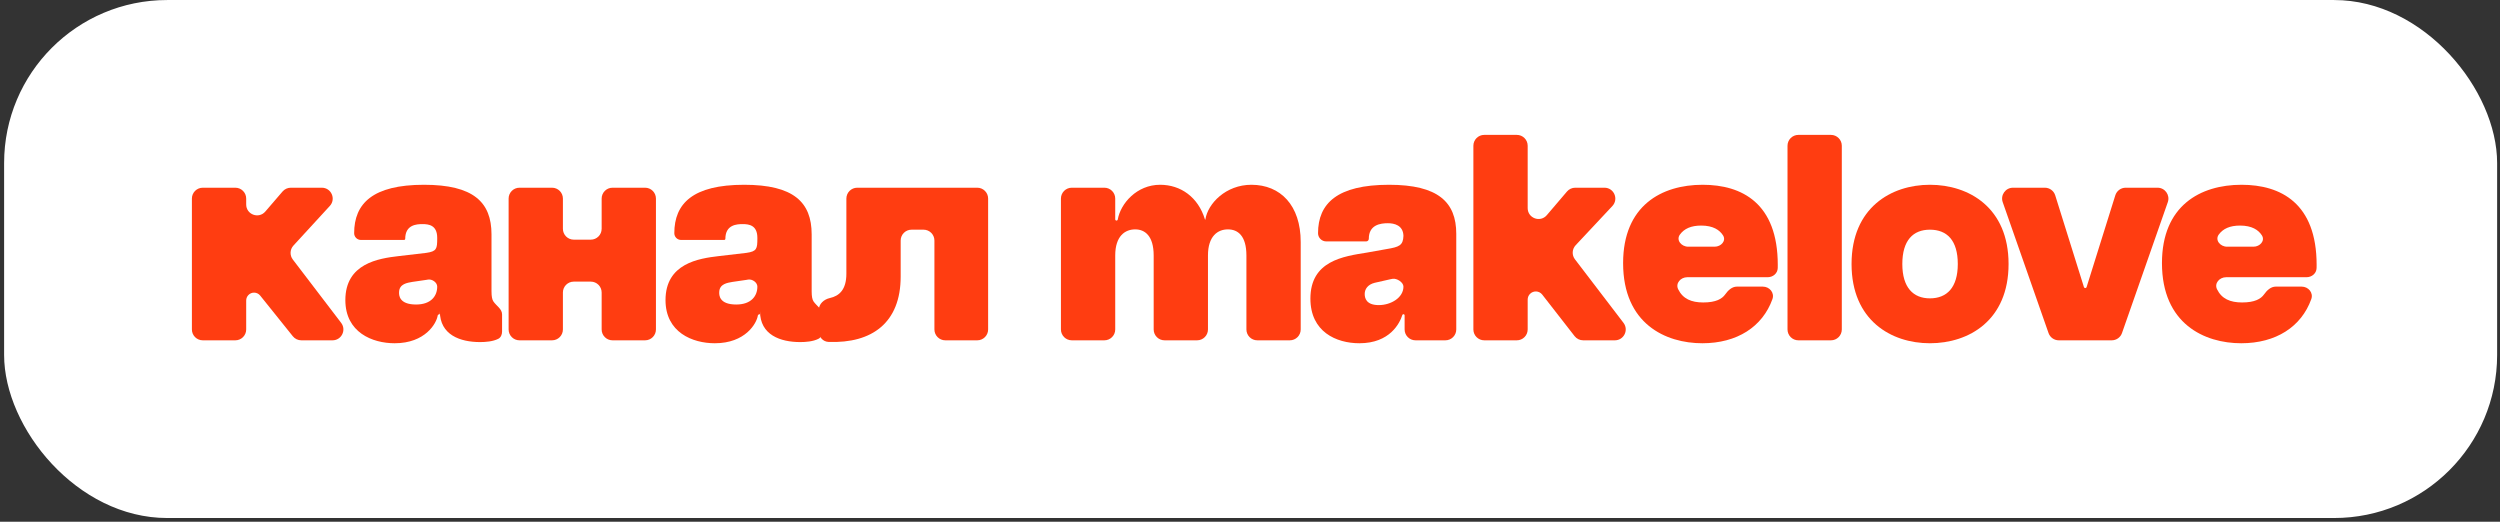
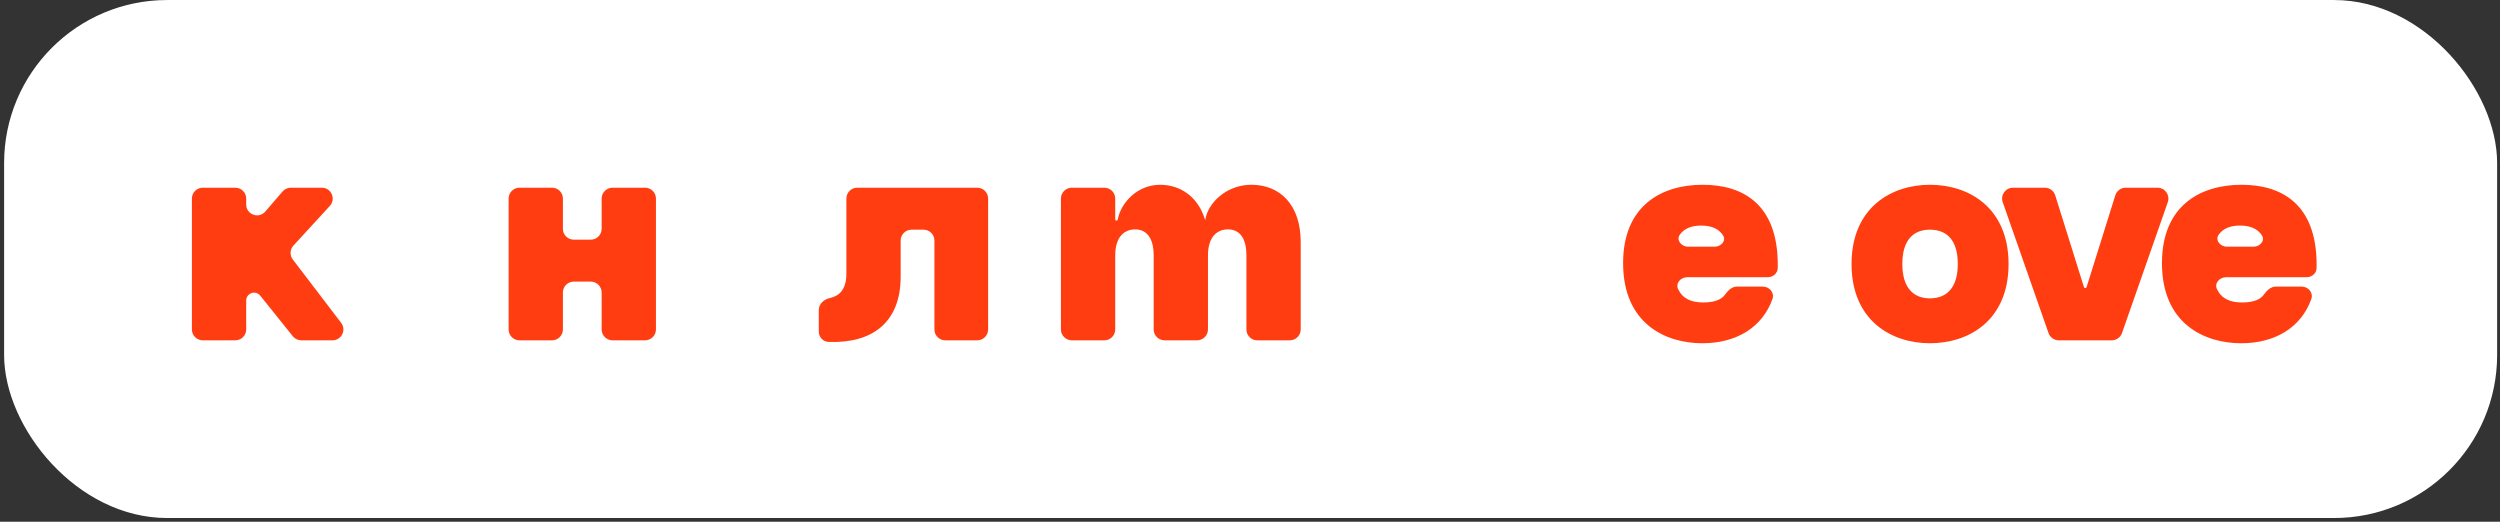
<svg xmlns="http://www.w3.org/2000/svg" width="460" height="96" viewBox="0 0 460 96" fill="none">
  <rect x="0" y="0" width="460" height="96" fill="#333333" stroke="none" />
  <rect x="0.757" y="0.006" width="458.715" height="95.309" rx="30" fill="white" />
  <path d="M412.381 63.158C405.631 63.158 397.801 59.594 397.801 48.416C397.801 37.833 404.875 33.998 412.435 33.998C419.671 33.998 426.259 37.401 426.259 48.74C426.259 48.954 426.257 49.147 426.252 49.323C426.229 50.301 425.38 51.008 424.403 51.008H409.606C408.39 51.008 407.399 52.12 407.929 53.214C408.789 54.99 410.365 55.653 412.543 55.653C414.896 55.653 416.007 54.987 416.587 54.168C417.118 53.419 417.831 52.736 418.748 52.736H423.5C424.743 52.736 425.696 53.867 425.277 55.036C423.448 60.137 418.763 63.158 412.381 63.158ZM408.25 43.164C407.512 44.18 408.523 45.392 409.778 45.392H414.645C415.831 45.392 416.824 44.301 416.184 43.303C415.551 42.316 414.367 41.505 412.165 41.505C410.309 41.505 409.043 42.072 408.25 43.164Z" fill="#FF3D11" />
  <path d="M378.816 62.619C377.966 62.619 377.209 62.081 376.929 61.279L368.501 37.199C368.045 35.899 369.011 34.539 370.388 34.539H376.251C377.126 34.539 377.899 35.107 378.16 35.941L383.443 52.826C383.476 52.934 383.576 53.007 383.688 53.007V53.007C383.801 53.007 383.9 52.934 383.934 52.826L389.216 35.941C389.478 35.107 390.251 34.539 391.125 34.539H396.988C398.366 34.539 399.331 35.899 398.876 37.199L390.448 61.279C390.167 62.081 389.41 62.619 388.56 62.619H378.816Z" fill="#FF3D11" />
  <path d="M355.104 63.158C347.976 63.158 340.686 58.947 340.686 48.578C340.686 38.211 347.976 33.998 355.104 33.998C362.286 33.998 369.576 38.211 369.576 48.578C369.576 58.947 362.286 63.158 355.104 63.158ZM355.104 54.897C358.236 54.897 360.234 52.898 360.234 48.578C360.234 44.205 358.236 42.261 355.104 42.261C352.026 42.261 350.028 44.205 350.028 48.578C350.028 52.898 352.026 54.897 355.104 54.897Z" fill="#FF3D11" />
-   <path d="M330.902 62.619C329.798 62.619 328.902 61.723 328.902 60.619V26.819C328.902 25.714 329.798 24.819 330.902 24.819H336.892C337.997 24.819 338.892 25.714 338.892 26.819V60.619C338.892 61.723 337.997 62.619 336.892 62.619H330.902Z" fill="#FF3D11" />
  <path d="M313.232 63.158C306.482 63.158 298.652 59.594 298.652 48.416C298.652 37.833 305.726 33.998 313.286 33.998C320.522 33.998 327.11 37.401 327.11 48.74C327.11 48.954 327.108 49.147 327.104 49.323C327.08 50.301 326.231 51.008 325.254 51.008H310.457C309.241 51.008 308.25 52.12 308.78 53.214C309.64 54.99 311.216 55.653 313.394 55.653C315.747 55.653 316.859 54.987 317.438 54.168C317.969 53.419 318.682 52.736 319.599 52.736H324.351C325.594 52.736 326.548 53.867 326.128 55.036C324.299 60.137 319.614 63.158 313.232 63.158ZM309.101 43.164C308.363 44.18 309.374 45.392 310.629 45.392H315.496C316.682 45.392 317.675 44.301 317.035 43.303C316.402 42.316 315.218 41.505 313.016 41.505C311.16 41.505 309.894 42.072 309.101 43.164Z" fill="#FF3D11" />
-   <path d="M273.102 62.619C271.997 62.619 271.102 61.723 271.102 60.619V26.819C271.102 25.714 271.997 24.819 273.102 24.819H279.092C280.196 24.819 281.092 25.714 281.092 26.819V38.292C281.092 40.151 283.407 41.005 284.613 39.59L288.323 35.241C288.703 34.795 289.259 34.539 289.844 34.539H295.218C296.968 34.539 297.874 36.628 296.678 37.906L289.916 45.129C289.249 45.842 289.194 46.934 289.787 47.71L298.723 59.404C299.729 60.721 298.791 62.619 297.134 62.619H291.303C290.686 62.619 290.104 62.334 289.725 61.848L283.771 54.205C283.211 53.486 282.146 53.429 281.513 54.083V54.083C281.243 54.363 281.092 54.736 281.092 55.125V60.619C281.092 61.723 280.196 62.619 279.092 62.619H273.102Z" fill="#FF3D11" />
-   <path d="M250.133 63.158C245.867 63.158 241.115 61.053 241.115 54.95C241.115 47.984 247.163 47.175 251.537 46.472L255.155 45.825C257.423 45.447 258.179 45.176 258.233 43.395C258.179 41.45 256.559 41.072 255.371 41.072C254.021 41.072 251.861 41.343 251.861 43.934V43.934C251.861 44.203 251.643 44.42 251.375 44.42H244.031C243.196 44.42 242.519 43.744 242.519 42.908V42.908C242.519 37.455 246.029 33.998 255.587 33.998C264.605 33.998 267.953 37.184 267.953 43.017V60.618C267.953 61.723 267.057 62.618 265.953 62.618H260.449C259.344 62.618 258.449 61.723 258.449 60.618V58.028C258.449 57.909 258.353 57.812 258.234 57.812V57.812C258.137 57.812 258.053 57.876 258.025 57.968C257.563 59.444 255.755 63.158 250.133 63.158ZM253.697 56.139C255.911 56.139 258.233 54.788 258.233 52.736V52.736C258.233 51.939 257.015 51.167 256.23 51.303C256.044 51.335 255.893 51.361 255.803 51.386L252.941 52.035C251.645 52.358 251.105 53.222 251.105 54.087C251.105 54.843 251.375 56.139 253.697 56.139Z" fill="#FF3D11" />
  <path d="M229.34 47.013C229.34 43.395 227.774 42.206 225.938 42.206C224.102 42.206 222.266 43.395 222.266 47.013V60.618C222.266 61.723 221.371 62.618 220.266 62.618H214.276C213.172 62.618 212.276 61.723 212.276 60.618V47.013C212.276 43.395 210.656 42.206 208.874 42.206C207.038 42.206 205.202 43.395 205.202 47.013V60.618C205.202 61.723 204.307 62.618 203.202 62.618H197.212C196.108 62.618 195.212 61.723 195.212 60.618V36.538C195.212 35.434 196.108 34.538 197.212 34.538H203.202C204.307 34.538 205.202 35.434 205.202 36.538V40.355C205.202 40.483 205.306 40.587 205.434 40.587V40.587C205.549 40.587 205.646 40.502 205.666 40.389C206.198 37.41 209.185 33.998 213.464 33.998C217.237 33.998 220.472 36.258 221.719 40.4C221.723 40.415 221.737 40.425 221.751 40.425V40.425C221.768 40.425 221.782 40.413 221.785 40.396C222.234 37.432 225.575 33.998 230.258 33.998C235.604 33.998 239.33 37.779 239.33 44.529V60.618C239.33 61.723 238.435 62.618 237.33 62.618H231.34C230.236 62.618 229.34 61.723 229.34 60.618V47.013Z" fill="#FF3D11" />
  <path d="M150.657 57.047C150.657 55.926 151.594 55.084 152.688 54.841C154.411 54.46 155.733 53.316 155.733 50.361V36.539C155.733 35.434 156.629 34.539 157.733 34.539H179.815C180.92 34.539 181.815 35.434 181.815 36.539V60.619C181.815 61.723 180.92 62.619 179.815 62.619H173.933C172.829 62.619 171.933 61.723 171.933 60.619V44.261C171.933 43.156 171.038 42.261 169.933 42.261H167.723C166.619 42.261 165.723 43.156 165.723 44.261V50.901C165.723 59.358 160.467 63.216 152.449 62.913C151.429 62.874 150.657 62.006 150.657 60.985V57.047Z" fill="#FF3D11" />
-   <path d="M131.526 63.158C127.422 63.158 122.454 61.16 122.454 55.221C122.454 48.471 128.556 47.553 132.282 47.12L137.358 46.526C139.248 46.257 139.356 45.77 139.356 43.88V43.395V43.773C139.356 41.45 137.844 41.234 136.656 41.234C135.576 41.234 133.47 41.343 133.47 43.934V43.934C133.47 44.054 133.373 44.151 133.254 44.151H125.316C124.63 44.151 124.074 43.594 124.074 42.908V42.908C124.074 37.455 127.476 33.998 136.926 33.998C145.998 33.998 149.346 37.184 149.346 43.124V53.6C149.346 54.564 149.463 55.128 149.697 55.471C150.266 56.303 151.29 56.842 151.29 57.85V61C151.29 61.551 151.073 62.102 150.58 62.347C149.589 62.842 148.263 62.943 147.24 62.943C143.622 62.943 139.842 61.647 139.842 57.273V57.674C139.842 57.78 139.755 57.867 139.649 57.867V57.867C139.545 57.867 139.461 57.947 139.446 58.049C139.23 59.5 137.158 63.158 131.526 63.158ZM132.336 53.816C132.336 54.248 132.282 56.031 135.468 56.031C138.222 56.031 139.356 54.465 139.356 52.736V52.736C139.356 51.965 138.419 51.316 137.657 51.442C137.562 51.458 137.462 51.475 137.358 51.495L134.766 51.873C133.902 52.035 132.336 52.197 132.336 53.816Z" fill="#FF3D11" />
  <path d="M95.585 62.619C94.48 62.619 93.585 61.723 93.585 60.619V36.539C93.585 35.434 94.48 34.539 95.585 34.539H101.575C102.68 34.539 103.575 35.434 103.575 36.539V42.097C103.575 43.201 104.47 44.097 105.575 44.097H108.703C109.808 44.097 110.703 43.201 110.703 42.097V36.539C110.703 35.434 111.598 34.539 112.703 34.539H118.693C119.798 34.539 120.693 35.434 120.693 36.539V60.619C120.693 61.723 119.798 62.619 118.693 62.619H112.703C111.598 62.619 110.703 61.723 110.703 60.619V53.819C110.703 52.714 109.808 51.819 108.703 51.819H105.575C104.47 51.819 103.575 52.714 103.575 53.819V60.619C103.575 61.723 102.68 62.619 101.575 62.619H95.585Z" fill="#FF3D11" />
-   <path d="M72.617 63.158C68.513 63.158 63.545 61.16 63.545 55.221C63.545 48.471 69.647 47.553 73.373 47.12L78.449 46.526C80.339 46.257 80.447 45.77 80.447 43.88V43.395V43.773C80.447 41.45 78.935 41.234 77.747 41.234C76.667 41.234 74.561 41.343 74.561 43.934V43.934C74.561 44.054 74.465 44.151 74.345 44.151H66.407C65.722 44.151 65.165 43.594 65.165 42.908V42.908C65.165 37.455 68.567 33.998 78.017 33.998C87.089 33.998 90.437 37.184 90.437 43.124V53.6C90.437 54.564 90.554 55.128 90.788 55.471C91.358 56.303 92.381 56.842 92.381 57.85V61C92.381 61.551 92.165 62.102 91.672 62.347C90.681 62.842 89.355 62.943 88.331 62.943C84.713 62.943 80.933 61.647 80.933 57.273V57.674C80.933 57.78 80.847 57.867 80.74 57.867V57.867C80.637 57.867 80.553 57.947 80.537 58.049C80.322 59.5 78.249 63.158 72.617 63.158ZM73.427 53.816C73.427 54.248 73.373 56.031 76.559 56.031C79.313 56.031 80.447 54.465 80.447 52.736V52.736C80.447 51.965 79.51 51.316 78.749 51.442C78.653 51.458 78.554 51.475 78.449 51.495L75.857 51.873C74.993 52.035 73.427 52.197 73.427 53.816Z" fill="#FF3D11" />
  <path d="M37.309 62.619C36.205 62.619 35.309 61.723 35.309 60.619V36.539C35.309 35.434 36.205 34.539 37.309 34.539H43.299C44.404 34.539 45.299 35.434 45.299 36.539V37.623C45.299 39.478 47.606 40.334 48.816 38.927L51.991 35.235C52.37 34.793 52.924 34.539 53.507 34.539H59.215C60.956 34.539 61.866 36.609 60.689 37.891L53.992 45.184C53.337 45.898 53.288 46.98 53.876 47.751L62.772 59.405C63.777 60.721 62.838 62.619 61.182 62.619H55.439C54.832 62.619 54.258 62.343 53.879 61.87L47.874 54.386C47.317 53.691 46.27 53.66 45.672 54.322V54.322C45.432 54.587 45.299 54.933 45.299 55.291V60.619C45.299 61.723 44.404 62.619 43.299 62.619H37.309Z" fill="#FF3D11" />
</svg>